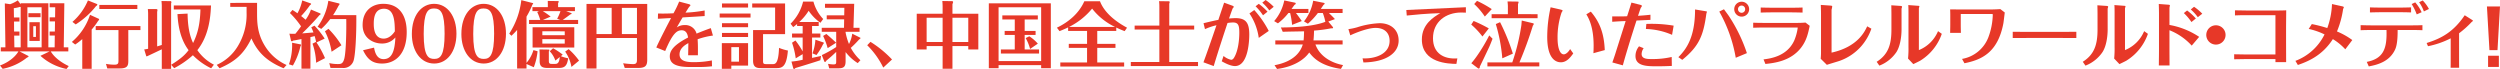
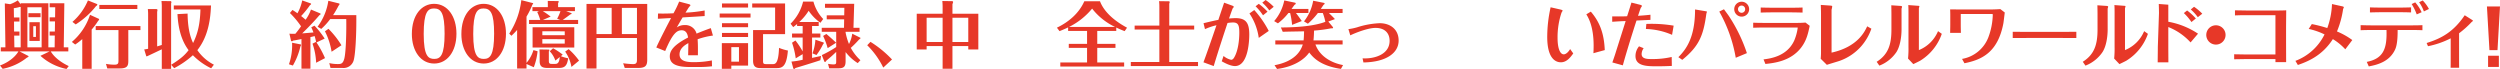
<svg xmlns="http://www.w3.org/2000/svg" viewBox="0 0 985.117 27.171">
  <defs>
    <style>.a{fill:#e73828;}</style>
  </defs>
  <path class="a" d="M946.928,658.893l.057-4.643h-2.022v-1.593h2.05l.057-3.989h-2.107v-1.6H947.1l.056-3.959h-2.192V641.52h5.781l-.228,17.373h1.8v1.6h-6.922c.286.485,1.938,3.36,7.092,5.782l-.882,1.138a21.745,21.745,0,0,1-10.282-5.183l3.617-1.737H933.085l3.418,1.765c.028.03.143.086.143.144,0,.313-.428.454-.6.512a22.038,22.038,0,0,1-9.6,4.444l-1.054-1.311c5.468-2.05,7.178-5.44,7.263-5.554h-6.949v-1.6h1.823l-.229-17.317,2.08.313a12.427,12.427,0,0,0,3.019-1.509l1.139,1.567v-.427H944.45v17.373Zm-13.387,0V643c-.114-.028-.171-.028-.284-.056a12.315,12.315,0,0,1-2.422.513l.057,3.674h2.165v1.6h-2.136l.028,3.931h2.108v1.593h-2.079l.085,4.643Zm8.26,0V643.114H936.19v15.779Zm-.427-11.876h-4.786v-1.568h4.786Zm-.313,9.342h-4.074v-7.378h4.074Zm-1.51-5.81H938.5v4.244h1.054Z" transform="translate(-925.395 -640.238)" />
  <path class="a" d="M953.711,656.757a23.364,23.364,0,0,0,7.149-10.68l3.5,1.594c.086.03.086.116.086.229,0,.228-.2.4-.37.541a26.345,26.345,0,0,1-2.564,3.446v15.467h-3.7V655.647a24.5,24.5,0,0,1-2.791,2.136Zm9.969-14.9c.057.028.057.114.057.2,0,.227-.143.341-.513.6a32.093,32.093,0,0,1-8,7.206l-1.283-1a22.9,22.9,0,0,0,6.1-8.459Zm12.275,22.387c0,2-.455,2.962-3.446,2.962h-4.841l-.513-1.793a19.2,19.2,0,0,0,3.3.313c1.51,0,1.623-.512,1.623-1.709V652.087h-8.971v-1.566h17.63v1.566h-4.786Zm3.561-20.45H964.535v-1.6h14.981Z" transform="translate(-925.395 -640.238)" />
  <path class="a" d="M989.147,642.46c0-.457-.085-1.368-.113-1.823l3.674.058a.492.492,0,0,1,.228.4,1.188,1.188,0,0,1-.114.456v25.833h-3.675v-7.718c-.569.285-5.838,2.79-5.924,2.79a.358.358,0,0,1-.2-.113l-.8-2.621c.512-.056,1.053-.169,1.537-.255V645.679c0-.543-.056-1.339-.113-1.881l3.589.028c.056,0,.2.2.2.4a4.192,4.192,0,0,1-.114.684v13.615c1.111-.343,1.51-.456,1.823-.57Zm3.7,23.3c3.931-2.449,5.44-3.9,6.864-5.754-3.047-4.044-4.13-9.142-4.386-14.212l3.988-.2c.085,7.034,1.537,10.225,2.164,11.591,1.937-3.929,2.735-7.66,2.9-13.215H993.876V642.4h14.668c-.2,4.87-.912,11.962-5.383,17.6a17.551,17.551,0,0,0,6.522,5.726l-1.083,1.424A25.8,25.8,0,0,1,1001.4,662a35.05,35.05,0,0,1-7.378,5.1Z" transform="translate(-925.395 -640.238)" />
-   <path class="a" d="M1026.691,641.377V645c0,3.873,0,8.288,3.048,13.272a19.317,19.317,0,0,0,8.574,7.577l-1.168,1.28c-6.067-2.535-10.026-5.782-12.675-11.763-2.991,6.125-6.351,9.087-12.561,11.763l-1.111-1.338a18.493,18.493,0,0,0,8.317-7.377,23.932,23.932,0,0,0,3.447-13.215v-2.25h-6.438v-1.567Z" transform="translate(-925.395 -640.238)" />
  <path class="a" d="M1043.814,657.727c.143.028.2.141.2.313a2.324,2.324,0,0,1-.257.54,26.955,26.955,0,0,1-2.962,7.491l-1.538-.512a22.3,22.3,0,0,0,1.225-8.488Zm7.8-12.192c.085.03.114.144.114.229,0,.17-.057.2-.484.483-2.137,2.507-4.443,4.87-6.779,7.15.8-.058,3.76-.313,4.443-.371a18.966,18.966,0,0,0-.855-2.022l1.254-.655a32.4,32.4,0,0,1,4.016,5.1l-3.219,1.51a38.675,38.675,0,0,1,3.361,6.18l-3.5,1.823a25.955,25.955,0,0,0-1.424-7.519l1.4-.712a19.388,19.388,0,0,0-.57-2.279c-.854.229-1.253.313-1.652.4V667.3h-3.532V655.619c-1.852.371-2.278.454-3.3.626-.114.086-.342.285-.455.285a.53.53,0,0,1-.342-.2l-.655-2.82a21.726,21.726,0,0,0,2.364.027c.54-.654,1.224-1.509,2.222-2.933a34.661,34.661,0,0,0-4.387-5.24l1-1.2c.541.341.912.54,1.965,1.31a17.131,17.131,0,0,0,1.88-5.07l3.418,1.2c.029,0,.085.144.085.2,0,.171-.256.37-.455.484a35.822,35.822,0,0,1-3.475,4.272c.684.513,1.167.941,1.766,1.454a14.969,14.969,0,0,0,2.108-4.017Zm14.184.656c.086,7.776-.37,15.78-1.082,17.972a4.126,4.126,0,0,1-4.357,2.848h-4.729l-.484-1.907a14.572,14.572,0,0,0,3.5.369c1.139,0,1.908-.172,2.422-2.136.74-2.79.853-12.333.768-15.58h-6.323a25.872,25.872,0,0,1-3.532,3.875l-1.453-.856a22.533,22.533,0,0,0,4.244-10.225l4.244,1.053a.286.286,0,0,1,.171.229c0,.17-.028.2-.4.685a40.691,40.691,0,0,1-2.137,3.673Zm-9.74,14.439a27.09,27.09,0,0,0-2.621-8.059l1.395-.969a34.478,34.478,0,0,1,5.1,6.466Z" transform="translate(-925.395 -640.238)" />
-   <path class="a" d="M1072.785,659.007c.285,1.424.854,4.529,3.76,4.529,3.047,0,4.415-2.762,4.642-8.544a6.69,6.69,0,0,1-5.383,2.392c-2.99,0-7.52-1.851-7.52-7.292,0-5.837,3.96-8.344,8.118-8.344,6.694,0,9.257,5.041,9.257,11.108,0,8.83-4.615,12.417-9.712,12.417-3.646,0-5.7-1.509-7.491-5.241Zm3.931-15.323c-4.045,0-4.045,4.416-4.045,6.067,0,3.275,1.082,5.7,3.9,5.7.569,0,2.564-.086,4.415-2.876C1080.931,648.812,1080.817,643.684,1076.716,643.684Z" transform="translate(-925.395 -640.238)" />
  <path class="a" d="M1096.485,665.273c-5.326,0-8.8-4.956-8.8-11.621,0-7.575,3.9-11.9,8.772-11.9,5.355,0,8.8,5.041,8.8,11.763C1105.257,660.575,1101.583,665.273,1096.485,665.273Zm-.086-21.7c-2.421,0-4.045,1.424-4.045,10.053,0,8.859,1.852,9.827,4.188,9.827,2.421,0,4.044-1.452,4.044-9.94C1100.586,645.336,1099.19,643.571,1096.4,643.571Z" transform="translate(-925.395 -640.238)" />
  <path class="a" d="M1116,665.273c-5.326,0-8.8-4.956-8.8-11.621,0-7.575,3.9-11.9,8.772-11.9,5.355,0,8.8,5.041,8.8,11.763C1124.77,660.575,1121.1,665.273,1116,665.273Zm-.086-21.7c-2.421,0-4.044,1.424-4.044,10.053,0,8.859,1.851,9.827,4.187,9.827,2.421,0,4.044-1.452,4.044-9.94C1120.1,645.336,1118.7,643.571,1115.912,643.571Z" transform="translate(-925.395 -640.238)" />
  <path class="a" d="M1132.862,665.018a14.193,14.193,0,0,0,2.735-5.042l1.623.455a24.331,24.331,0,0,1-1.482,6.3l-2.876-1.282v1.795h-3.7V652.029a25.183,25.183,0,0,1-2.25,2.307l-.854-.853a30.428,30.428,0,0,0,4.756-13.187l4.472,1.139a.218.218,0,0,1,.2.227c0,.086-.256.341-.313.427a30.879,30.879,0,0,1-2.307,4.7ZM1153.2,648.1v1.593h-19.339V648.1h4.414a21.005,21.005,0,0,0-1.195-3.133l.712-.343H1135.2v-1.566h6.067v-1.225c0-.029-.029-1-.029-1.224l3.988.056c.113,0,.341.03.341.227a1.059,1.059,0,0,1-.257.543v1.623h6.637v1.566h-3.475l2.023.769a.226.226,0,0,1,.142.228c0,.143-.2.2-.484.285-1,.74-2.764,2.022-3.02,2.194Zm-1.51,10.879h-16.433v-8h16.433Zm-7.462,5.128a9.936,9.936,0,0,0-2.221-3.676l1.339-1.167a25.512,25.512,0,0,1,3.787,2.507l-.712.6a13.692,13.692,0,0,0,2.849.825c-.428,3.333-1.681,3.816-3.76,3.816h-4.386c-2.592,0-3.076-1-3.076-2.848v-2.821c0-.255-.086-1.394-.086-1.623l3.618.058c.085,0,.313.028.313.255a3.354,3.354,0,0,1-.228.457v3.618c0,.768.029,1.31,1.11,1.31h1.453c1.4,0,1.567-1.34,1.766-2.734Zm3.7-11.536H1139.1v1.538h8.829Zm0,3.1H1139.1v1.74h8.829Zm-1.766-7.574-1.225-.485a18.053,18.053,0,0,0,1.311-2.991h-6.979a27.435,27.435,0,0,1,3.106,2.165L1139.3,648.1Zm4.415,18.512a15.418,15.418,0,0,0-2.478-6.037l1.368-.97a26.422,26.422,0,0,1,4.1,4.53Z" transform="translate(-925.395 -640.238)" />
  <path class="a" d="M1180.432,641.776v22.018c0,2.391-.768,3.217-3.616,3.217h-5.242l-.626-1.851a33.651,33.651,0,0,0,3.873.341c1.339,0,1.567-.541,1.567-1.765V655.22h-15.95v12.02h-3.93V641.776Zm-14.013,1.567h-5.981v10.309h5.981Zm9.969,0h-5.952v10.309h5.952Z" transform="translate(-925.395 -640.238)" />
  <path class="a" d="M1206.326,654.25a29.668,29.668,0,0,0-6.038,1.454c.114,1.68.142,2.621.114,6.323h-3.845c.029-1.225.057-2.308.086-4.813-1.283.74-3.475,1.992-3.475,4.472,0,2.847,3.246,3.047,5.7,3.047a36.947,36.947,0,0,0,7.035-.684l.058,2.307a42.673,42.673,0,0,1-4.7.286h-4.016c-5.355,0-7.919-1.225-7.919-4.189,0-1.85.912-4.186,7.206-7.433-.17-.939-.512-2.848-2.506-2.848-1.766,0-3.475.912-6.522,8.175l-3.5-1.4c1.681-3.759,5.7-11.364,5.811-11.593-2.421.114-2.677.143-5.184.285l.056-2.078c2.08.056,3.789.028,6.1-.086a39.331,39.331,0,0,0,2.222-4.615l3.56.94c.313.085.883.229.883.514,0,.142-.171.313-.456.6-.2.2-1.2,1.853-1.481,2.308a55.475,55.475,0,0,0,7.548-.854v2.192c-2.393.172-5.782.371-8.687.543-.769,1.28-1.2,2.022-2.307,3.958a5.144,5.144,0,0,1,3.076-.939,4.569,4.569,0,0,1,4.728,3.361c2.307-.97,4.273-1.682,5.611-2.166Z" transform="translate(-925.395 -640.238)" />
  <path class="a" d="M1221.142,645.565v1.593H1208.98v-1.593Zm-.969,11.677V666.1h-6.608v1.255h-3.731V657.242Zm0-15.638v1.6h-10.282v-1.6Zm0,7.776v1.568h-10.282V649.38Zm0,3.845v1.6h-10.282v-1.6Zm-6.608,5.583v5.725h3.02v-5.725Zm21.191-17.2v12.078h-8.687v10.395c0,1.254.142,1.424,1.4,1.424h2.392c.94,0,2.279,0,2.506-6.408a17.721,17.721,0,0,0,3.5,1.055c-.513,6.037-2.022,6.92-4.358,6.92h-6.038c-1.681,0-3.333-.085-3.333-2.933V652.087h8.687V643.2H1221.8v-1.6Z" transform="translate(-925.395 -640.238)" />
  <path class="a" d="M1245.384,653.455h3.276v1.565h-3.276v8.032c.427-.086,3.333-.712,3.533-.768l-.257,1.679c-2.108.742-9.143,2.878-9.826,3.077-.285.341-.371.369-.514.369a.4.4,0,0,1-.341-.255l-.712-2.648a32.687,32.687,0,0,0,4.415-.712v-2.222l-2.734,1.651a31.151,31.151,0,0,0-1.453-6.152l1.339-.884a31.392,31.392,0,0,1,2.848,4.3V655.02h-4.187v-1.565h4.187v-2.964h-2.194v-.8c-.626.543-1.053.856-1.538,1.225l-1.025-1.338a18.177,18.177,0,0,0,4.927-8.716h4.074a15.752,15.752,0,0,0,3.845,6.865l-1.083,1.482a17.962,17.962,0,0,1-4.643-4.729,20.581,20.581,0,0,1-3.7,4.414h7.662v1.6h-2.621Zm4.529,3.53a.289.289,0,0,1,.114.2c0,.086-.085.2-.371.6a23.431,23.431,0,0,1-2.534,4.13l-1.567-.654a18.563,18.563,0,0,0,1.14-5.385Zm8.687-3.929a23.607,23.607,0,0,0,1.338,4.527,12.937,12.937,0,0,0,1.283-4.072l3.218,1.623a.1.1,0,0,1,.029.086c0,.227-.2.341-.57.6a39.592,39.592,0,0,1-3.248,3.275,18.214,18.214,0,0,0,3.789,4.87l-1.054,1.141a18.217,18.217,0,0,1-4.785-4.358v3.56c0,2.05-.569,2.848-2.82,2.848h-3.646l-.455-1.767a12.279,12.279,0,0,0,2.051.229c1.168,0,1.168-.285,1.168-1.34v-3.588c-1.539,1.452-1.823,1.737-3.874,3.447-.257.4-.314.512-.541.512a.308.308,0,0,1-.285-.227l-.968-2.479a44.078,44.078,0,0,0,5.668-3.161v-6.009h-5.7V651.2h8.773l.057-3.333h-6.865v-1.593h6.893l.057-2.964h-7.633v-1.565h11.507l-.286,9.455h2.393v1.568h-5.5Zm-7.064,6.15a29.239,29.239,0,0,0-1.794-4.812l1.282-.77c.6.485,2.763,2.393,3.845,3.447Z" transform="translate(-925.395 -640.238)" />
  <path class="a" d="M1273.444,666.869a32.247,32.247,0,0,0-6.323-8.8l1.282-1.339a42.458,42.458,0,0,1,8.488,6.949Z" transform="translate(-925.395 -640.238)" />
  <path class="a" d="M1310.9,645.649v14.07h-3.959v-1.338h-6.237v8.943h-3.874v-8.943h-6.3v1.338h-3.9v-14.07h10.2v-2.962c0-.056-.029-1.31-.114-2.05l3.73.058c.2,0,.514,0,.514.4a6.523,6.523,0,0,1-.256.8v3.76Zm-14.07,11.136v-9.569h-6.3v9.569Zm3.874-9.569v9.569h6.237v-9.569Z" transform="translate(-925.395 -640.238)" />
-   <path class="a" d="M1339.474,641.548v25.576h-3.817V665.9h-16.776v1.224h-3.845V641.548Zm-3.817,1.566h-16.776v21.192h16.776Zm-1.31,3.191v1.6h-5.184v4.528h4.3V654h-4.3v5.724h5.669v1.6h-15.039v-1.6h5.468V654h-3.987v-1.567h3.987V647.9h-4.9v-1.6ZM1331.3,659.52a18.15,18.15,0,0,0-1.737-4.272l1.424-.712a15.933,15.933,0,0,1,3.361,2.905Z" transform="translate(-925.395 -640.238)" />
  <path class="a" d="M1357.764,657.527h7.178v1.566h-7.178v5.754h10.6v1.6H1343.21v-1.6h10.538v-5.754h-7.205v-1.566h7.205v-5.1h-7.463v-1.394c-1.594.767-2.563,1.138-3.388,1.479l-1.026-1.366c4.672-2.251,8.715-5.7,10.794-10.4h6.182c1.88,4.929,6.949,8.431,10.652,10.4l-.94,1.366c-1.4-.54-2.307-.939-3.3-1.424v1.339h-7.491Zm7.035-6.665a25.029,25.029,0,0,1-9.057-7.236,27.77,27.77,0,0,1-9.115,7.236Z" transform="translate(-925.395 -640.238)" />
  <path class="a" d="M1395.963,650.322v1.565h-9.826v12.788h11.336v1.6h-26.488v-1.6h11.25V651.887h-9.742v-1.565h9.742v-7.208a20.172,20.172,0,0,0-.114-2.419l3.987.055c.086,0,.2.228.2.342a2.483,2.483,0,0,1-.171.6v8.632Z" transform="translate(-925.395 -640.238)" />
  <path class="a" d="M1407.759,641.291l3.049,1.111c.2.058.768.285.768.57,0,.086-.342.427-.4.513-.142.171-1.253,3.39-1.48,4.044.74-.057,1.708-.141,2.648-.141,4.244,0,5.326,2.192,5.326,6.521,0,1.026-.057,12.362-5.639,12.362-1.852,0-4.3-1.367-5.212-1.879l.712-2.108a6.69,6.69,0,0,0,2.99,1.51c.627,0,1-.543,1.282-1.055,1.453-2.563,1.937-6.58,1.937-9.655,0-2.934-.456-3.989-2.507-3.989a14.665,14.665,0,0,0-2.136.2c-1.054,3.191-3.589,10.8-5.44,16.977l-4.045-1.482c1.083-2.876,3.333-9.314,5.128-14.611a25.179,25.179,0,0,0-4.53,1.538l-.569-2.336c2.251-.54,4.528-1.081,5.839-1.31Zm11.878,2.906a38.981,38.981,0,0,1,5.7,8.231l-3.931,2.734a23,23,0,0,0-3.674-9.627Zm1.765-2.449a21.618,21.618,0,0,1,3.446,3.1l-1.765,1.424a22.231,22.231,0,0,0-2.934-3.562Zm2.706-1.51a21.183,21.183,0,0,1,3.191,2.676l-1.739,1.426a17.848,17.848,0,0,0-2.762-3.049Z" transform="translate(-925.395 -640.238)" />
  <path class="a" d="M1434.537,650.036a30.139,30.139,0,0,0-.77-4.671h-.684a21.577,21.577,0,0,1-4.129,4.073l-1.481-.883a17.93,17.93,0,0,0,3.986-8.146l4.216.882a.328.328,0,0,1,.286.343c0,.255-.2.369-.485.513-.285.4-.485.684-1.167,1.623h6.664v1.6h-4.9c.485.627,1.367,1.823,2.28,3.162Zm14.27-1.31,1.765,2.136a.369.369,0,0,1,.113.285c0,.255-.227.255-.512.255a2.984,2.984,0,0,0-.74.086,54.893,54.893,0,0,1-6.239.8c-.028,1.111-.085,2.563-.227,3.873h11.478v1.6h-10.708c1.709,4.756,6.464,7.319,10.879,8.117l-.826,1.509c-8.316-1.224-11.136-4.7-12.5-6.465-1.708,2.507-5.724,5.582-12.675,6.493l-1-1.479c7.577-1.4,10.283-5.242,11.137-8.175h-10.822v-1.6h11.137c.142-1.025.169-2.762.2-3.588-1.338.056-7.2.114-8.4.2l-.742-1.71c8.574-.027,14.184-.939,17.517-2.221a20.385,20.385,0,0,0-1-3.475H1444.7a27.691,27.691,0,0,1-3.931,4.215l-1.538-.912a18.179,18.179,0,0,0,3.618-8.145l4.159.826c.227.058.341.086.341.285,0,.255-.228.369-.427.513l-1.083,1.623h8.6v1.6h-5.383c1.623,1.594,1.8,1.766,2.365,2.392Z" transform="translate(-925.395 -640.238)" />
  <path class="a" d="M1456.728,651.716a23.461,23.461,0,0,0,3.419-.712,33.228,33.228,0,0,1,8.914-1.624c4.159,0,7.463,2.421,7.463,6.837,0,4.926-4.928,8.488-13.87,8.63l-.344-1.624c4.558.285,10.654-1.482,10.654-6.892,0-3.106-1.994-5.1-5.526-5.1-2.934,0-7.718,1.851-9.968,2.934Z" transform="translate(-925.395 -640.238)" />
-   <path class="a" d="M1479.55,644.169c3.362-.144,19.768-.939,23.47-1.083v2.136c-.626-.028-1.624-.056-1.879-.056-5.953.028-11.081,3.588-11.081,10.139,0,5.954,4.3,8.345,9.6,7.946l-.371,2.166c-3.047-.058-13.613-.285-13.613-9.627,0-6.1,4.756-8.887,7.263-10.369-4.928.114-10.682.656-13.217.94Z" transform="translate(-925.395 -640.238)" />
-   <path class="a" d="M1509.545,654.621a29.784,29.784,0,0,0-4.415-4.7l.939-1.424a54.852,54.852,0,0,1,5.983,2.933Zm3.987.884c-.255.654-.6,1.566-1.167,2.9-.57,1.31-3.845,8.061-3.845,8.089-.03.429-.058.742-.484.742a.237.237,0,0,1-.2-.058l-2.678-2.022a36.11,36.11,0,0,0,2.565-3.361,65.98,65.98,0,0,0,4.5-7.6Zm-3.047-8.745a27.43,27.43,0,0,0-4.186-4.927l1.11-1.254a43.18,43.18,0,0,1,5.81,3.247Zm19.054,2.65a.3.3,0,0,1,.227.283,1.154,1.154,0,0,1-.341.629,151.431,151.431,0,0,1-5.3,14.5h7.832v1.593h-20.45v-1.593h9.8a81.25,81.25,0,0,0,3.588-14.727c.03-.283.114-1.51.144-1.765Zm1.737-3.59v1.6h-18.113v-1.6h6.408V642.6c0-.341-.058-1.025-.143-1.793l4.13.056a.247.247,0,0,1,.227.257,7.883,7.883,0,0,1-.227.768v3.931Zm-13.9,17.4a65.75,65.75,0,0,0-2.562-13.5l1.679-.742a81.732,81.732,0,0,1,5.042,12.391Z" transform="translate(-925.395 -640.238)" />
  <path class="a" d="M1540.2,643.969c.343.086.941.228.941.485a4.943,4.943,0,0,1-.428.74,30.472,30.472,0,0,0-1.566,9.912c0,4.727,1.2,6.55,2.449,6.55.114,0,1.255,0,2.507-2.079l1.225,1.71c-1.2,1.709-2.677,3.5-4.871,3.5-2.164,0-5.382-1.594-5.382-10a53.833,53.833,0,0,1,1.338-11.679Zm12.048.854c3.9,4.5,5.241,9.286,5.5,15.153l-4.474,1.225c.058-.826.086-2.25.086-2.962,0-7.549-2.022-10.937-2.876-12.361Z" transform="translate(-925.395 -640.238)" />
  <path class="a" d="M1575.751,648.07c-1.225.058-2.335.114-5.5.257-2.676,8.259-4.557,14.583-5.382,17.658l-4.131-1.138c.912-2.593,1.283-3.76,1.6-4.815.512-1.623,3.077-9.683,3.645-11.5-1.6.055-2.762.113-5.3.285V646.7c2.308.028,4.33.028,5.868-.058.169-.455,1.48-4.643,1.709-5.383l3.189.8c.8.2.939.371.939.54a2.86,2.86,0,0,1-.454.742c-.086.17-.856,2.449-1.083,3.133,1.567-.115,2.961-.2,4.9-.428Zm-2.679,11.166a4.055,4.055,0,0,0-.8,2.306c0,1.966,2.365,1.966,4.016,1.966a33.2,33.2,0,0,0,7.832-.825l.058,3.532c-1.88.084-3.759.141-5.668.141-4.072,0-8.659,0-8.659-4.044a5.945,5.945,0,0,1,1.4-3.817Zm1.056-9.571c.368,0,.454-.028,1.166-.028a51.636,51.636,0,0,1,9.6.712l-.626,3.618a27.774,27.774,0,0,0-10.311-2.307Z" transform="translate(-925.395 -640.238)" />
  <path class="a" d="M1586.75,662.766c3.047-3.075,6.579-7.688,6.579-18.8l4.1.684c.227.028.57.084.57.228,0,.114-.2.654-.227.8-1.141,8.458-2.82,12.76-9.485,18.143Zm17.971-18.882c.258.4,1.654,2.221,1.937,2.676a61.815,61.815,0,0,1,7.092,14.613L1609.364,663a56.322,56.322,0,0,0-6.493-18.2Zm6.951-2.962a2.934,2.934,0,1,1-2.906,2.934A2.924,2.924,0,0,1,1611.672,640.922Zm0,1.51a1.424,1.424,0,0,0,0,2.848,1.388,1.388,0,0,0,1.4-1.424A1.4,1.4,0,0,0,1611.672,642.432Z" transform="translate(-925.395 -640.238)" />
  <path class="a" d="M1616.235,649.181c1.424.058,2.305.085,4.585.085h12.361c.74,0,2.164,0,3.646-.141l1.681,1.28c-.656,3.078-1.254,5.812-3.39,8.6-4.131,5.385-10.68,6.067-14.071,6.438l-.74-1.8c2.707-.341,9.2-1.2,12.076-7.377a19.405,19.405,0,0,0,1.4-5.1c0-.086-.258-.086-.286-.086H1620.82c-2.022,0-3.59.058-4.585.086Zm19.453-3.987c-1.936-.058-3.789-.086-4.615-.086h-6.92c-2.707,0-3.931.058-4.956.086V643.2c1.424.057,3.817.085,4.9.085h6.892c2.621,0,3.989-.055,4.7-.085Z" transform="translate(-925.395 -640.238)" />
  <path class="a" d="M1647.116,660.974c10.253-2.25,13.073-8.289,14.04-10.369l1.654.941a21.055,21.055,0,0,1-4.131,7.062,20.472,20.472,0,0,1-8.316,5.584c-.712.256-4.3,1.309-5.1,1.594l-2.419-2.391c.056-.77.114-1.54.114-2.222V645.479c0-1.169-.058-2.222-.086-3.305l3.7.258c.685.056.8.141.8.341a8.1,8.1,0,0,1-.255,1.31Z" transform="translate(-925.395 -640.238)" />
  <path class="a" d="M1674.692,651.773c0,2.876-.512,6.58-1.994,8.943a14.387,14.387,0,0,1-6.749,5.383l-1.055-1.51c4.615-2.933,5.811-6.862,5.811-12.7v-6.153c0-.4-.029-3.133-.057-3.416l3.759.255c.172.028.485.086.485.341,0,.116-.172.6-.2.742Zm2.735-6.437c0-.455,0-2.422-.086-3.1l3.9.286c.141,0,.482.027.482.2,0,.144-.2.712-.2.856v16.4a13.793,13.793,0,0,0,7.549-7.463l1.482,1.055a20.169,20.169,0,0,1-8.574,10.624c-.371.2-2.222,1.109-2.649,1.309l-2.08-2.192a37.024,37.024,0,0,0,.172-4.5Z" transform="translate(-925.395 -640.238)" />
  <path class="a" d="M1698.025,645.764v4.358c0,.626.027,2.022.055,3.075h-4.242c.028-1.424.056-2.479.056-3.075v-4.358c0-.343-.028-1.31-.056-1.823,1.394,0,2.848.028,4.272.028h11.705c.543,0,2.222-.028,3.818-.143l1.737,1.34c-.086.6-.427,3.56-.541,4.214-2.222,11.821-8.887,14.469-15.353,15.78l-.939-1.709a13.575,13.575,0,0,0,10.4-8.6,27.134,27.134,0,0,0,1.709-8.8c0-.228-.086-.284-.257-.284Z" transform="translate(-925.395 -640.238)" />
  <path class="a" d="M1718.505,652.771c1.994,0,6.18.028,7.064.028h10.851c2.25,0,4.843,0,7.15-.028v2.449c-1.709-.028-5.241-.028-7.064-.028h-10.851c-4.956,0-5.583,0-7.15.028Z" transform="translate(-925.395 -640.238)" />
  <path class="a" d="M1755.912,651.773c0,2.876-.513,6.58-2,8.943a14.383,14.383,0,0,1-6.749,5.383l-1.055-1.51c4.615-2.933,5.812-6.862,5.812-12.7v-6.153c0-.4-.03-3.133-.058-3.416l3.759.255c.172.028.485.086.485.341,0,.116-.172.6-.2.742Zm2.734-6.437c0-.455,0-2.422-.086-3.1l3.9.286c.142,0,.483.027.483.2,0,.144-.2.712-.2.856v16.4a13.79,13.79,0,0,0,7.549-7.463l1.482,1.055a20.169,20.169,0,0,1-8.574,10.624c-.371.2-2.222,1.109-2.649,1.309l-2.08-2.192a37.024,37.024,0,0,0,.172-4.5Z" transform="translate(-925.395 -640.238)" />
-   <path class="a" d="M1776.137,645.365c0-.428-.03-2.193-.086-3.561l3.759.285c.228.03.626.058.626.257,0,.142-.171.854-.171,1v6.721a30.678,30.678,0,0,1,11.707,4.7l-2.934,3.446a23.588,23.588,0,0,0-8.773-6.065v7.946c0,1.169.03,4.529.03,5.953h-4.216c.028-3.019.058-4.33.058-6.067Zm11.078-1a22.694,22.694,0,0,1,3.447,3.161l-1.737,1.4a20.356,20.356,0,0,0-2.992-3.532Zm4.216,2.649a17.773,17.773,0,0,0-2.764-3.048l1.283-1.055a19.09,19.09,0,0,1,3.246,2.735Z" transform="translate(-925.395 -640.238)" />
+   <path class="a" d="M1776.137,645.365c0-.428-.03-2.193-.086-3.561l3.759.285v6.721a30.678,30.678,0,0,1,11.707,4.7l-2.934,3.446a23.588,23.588,0,0,0-8.773-6.065v7.946c0,1.169.03,4.529.03,5.953h-4.216c.028-3.019.058-4.33.058-6.067Zm11.078-1a22.694,22.694,0,0,1,3.447,3.161l-1.737,1.4a20.356,20.356,0,0,0-2.992-3.532Zm4.216,2.649a17.773,17.773,0,0,0-2.764-3.048l1.283-1.055a19.09,19.09,0,0,1,3.246,2.735Z" transform="translate(-925.395 -640.238)" />
  <path class="a" d="M1802.371,654.023a3.8,3.8,0,1,1-3.816-3.817A3.794,3.794,0,0,1,1802.371,654.023Z" transform="translate(-925.395 -640.238)" />
  <path class="a" d="M1811.405,646.219c-2.82,0-4.158.028-5.327.086v-2c1.368.03,2.992.086,5.327.086h9.428c3.161,0,4.357-.028,5.44-.086-.03,3.361-.058,5.1-.058,6.466v5.61c0,2.452,0,6.067.028,8.347h-4.214v-1.225h-11.166c-.882,0-2.962.028-5.1.086v-1.966c1,.028,2.792.085,5.07.085h11.194V646.219Z" transform="translate(-925.395 -640.238)" />
  <path class="a" d="M1836.361,649.723a55.807,55.807,0,0,1,6.095,1.566,30.56,30.56,0,0,0,1.851-9.456l3.988.882c.228.058.684.171.684.371,0,.144-.313.712-.313.855a36.292,36.292,0,0,1-2.393,8.686,29.231,29.231,0,0,1,6.039,3.39l-2.764,3.646a22.524,22.524,0,0,0-4.9-4.016c-4.33,6.778-10.254,8.942-13.786,10.2l-.969-1.624a21.053,21.053,0,0,0,11.48-10.424,27.926,27.926,0,0,0-6.239-2.164Z" transform="translate(-925.395 -640.238)" />
  <path class="a" d="M1858.012,664.619c6.779-1.31,8-5.526,7.776-12.56h-5.64c-.485,0-2.621,0-4.557.085V650.15c1.936.056,2.878.086,4.557.086h15.239c2.363,0,3.474-.03,4.557-.086v1.994c-1.681-.085-3.532-.085-4.5-.085h-5.269c0,1.452.028,5.468-.968,7.632-2.307,5.07-7.407,6.125-10.4,6.721Zm6.1-19.567c-2.108,0-3.7.056-4.843.084v-1.992c1.2.056,2.765.086,4.815.086h6.665c1.937,0,3.787-.058,4.727-.086v1.992c-1.366-.056-2.876-.084-4.613-.084Zm13.585.854a22.276,22.276,0,0,0-1.992-4.073l1.394-.656a16.489,16.489,0,0,1,2.537,3.875Zm2.821-1.169a14.583,14.583,0,0,0-1.879-3.616l1.424-.712a15.643,15.643,0,0,1,2.449,3.361Z" transform="translate(-925.395 -640.238)" />
  <path class="a" d="M1881.6,657.184c5.9-1.823,10.595-4.413,15.01-10.937l2.848,1.8c.114.086.4.257.4.4,0,.086-.485.427-.57.512a37.17,37.17,0,0,1-4.9,4.386v10.51c0,.684,0,2.394.028,3.078h-3.36c.028-.6.028-2.252.028-3.078v-8.516a34.359,34.359,0,0,1-8.943,3.106Z" transform="translate(-925.395 -640.238)" />
  <path class="a" d="M1905.367,642.795h5.145l-.987,17.2h-3.171Zm.448,19.415h4.248v4.4h-4.248Z" transform="translate(-925.395 -640.238)" />
</svg>